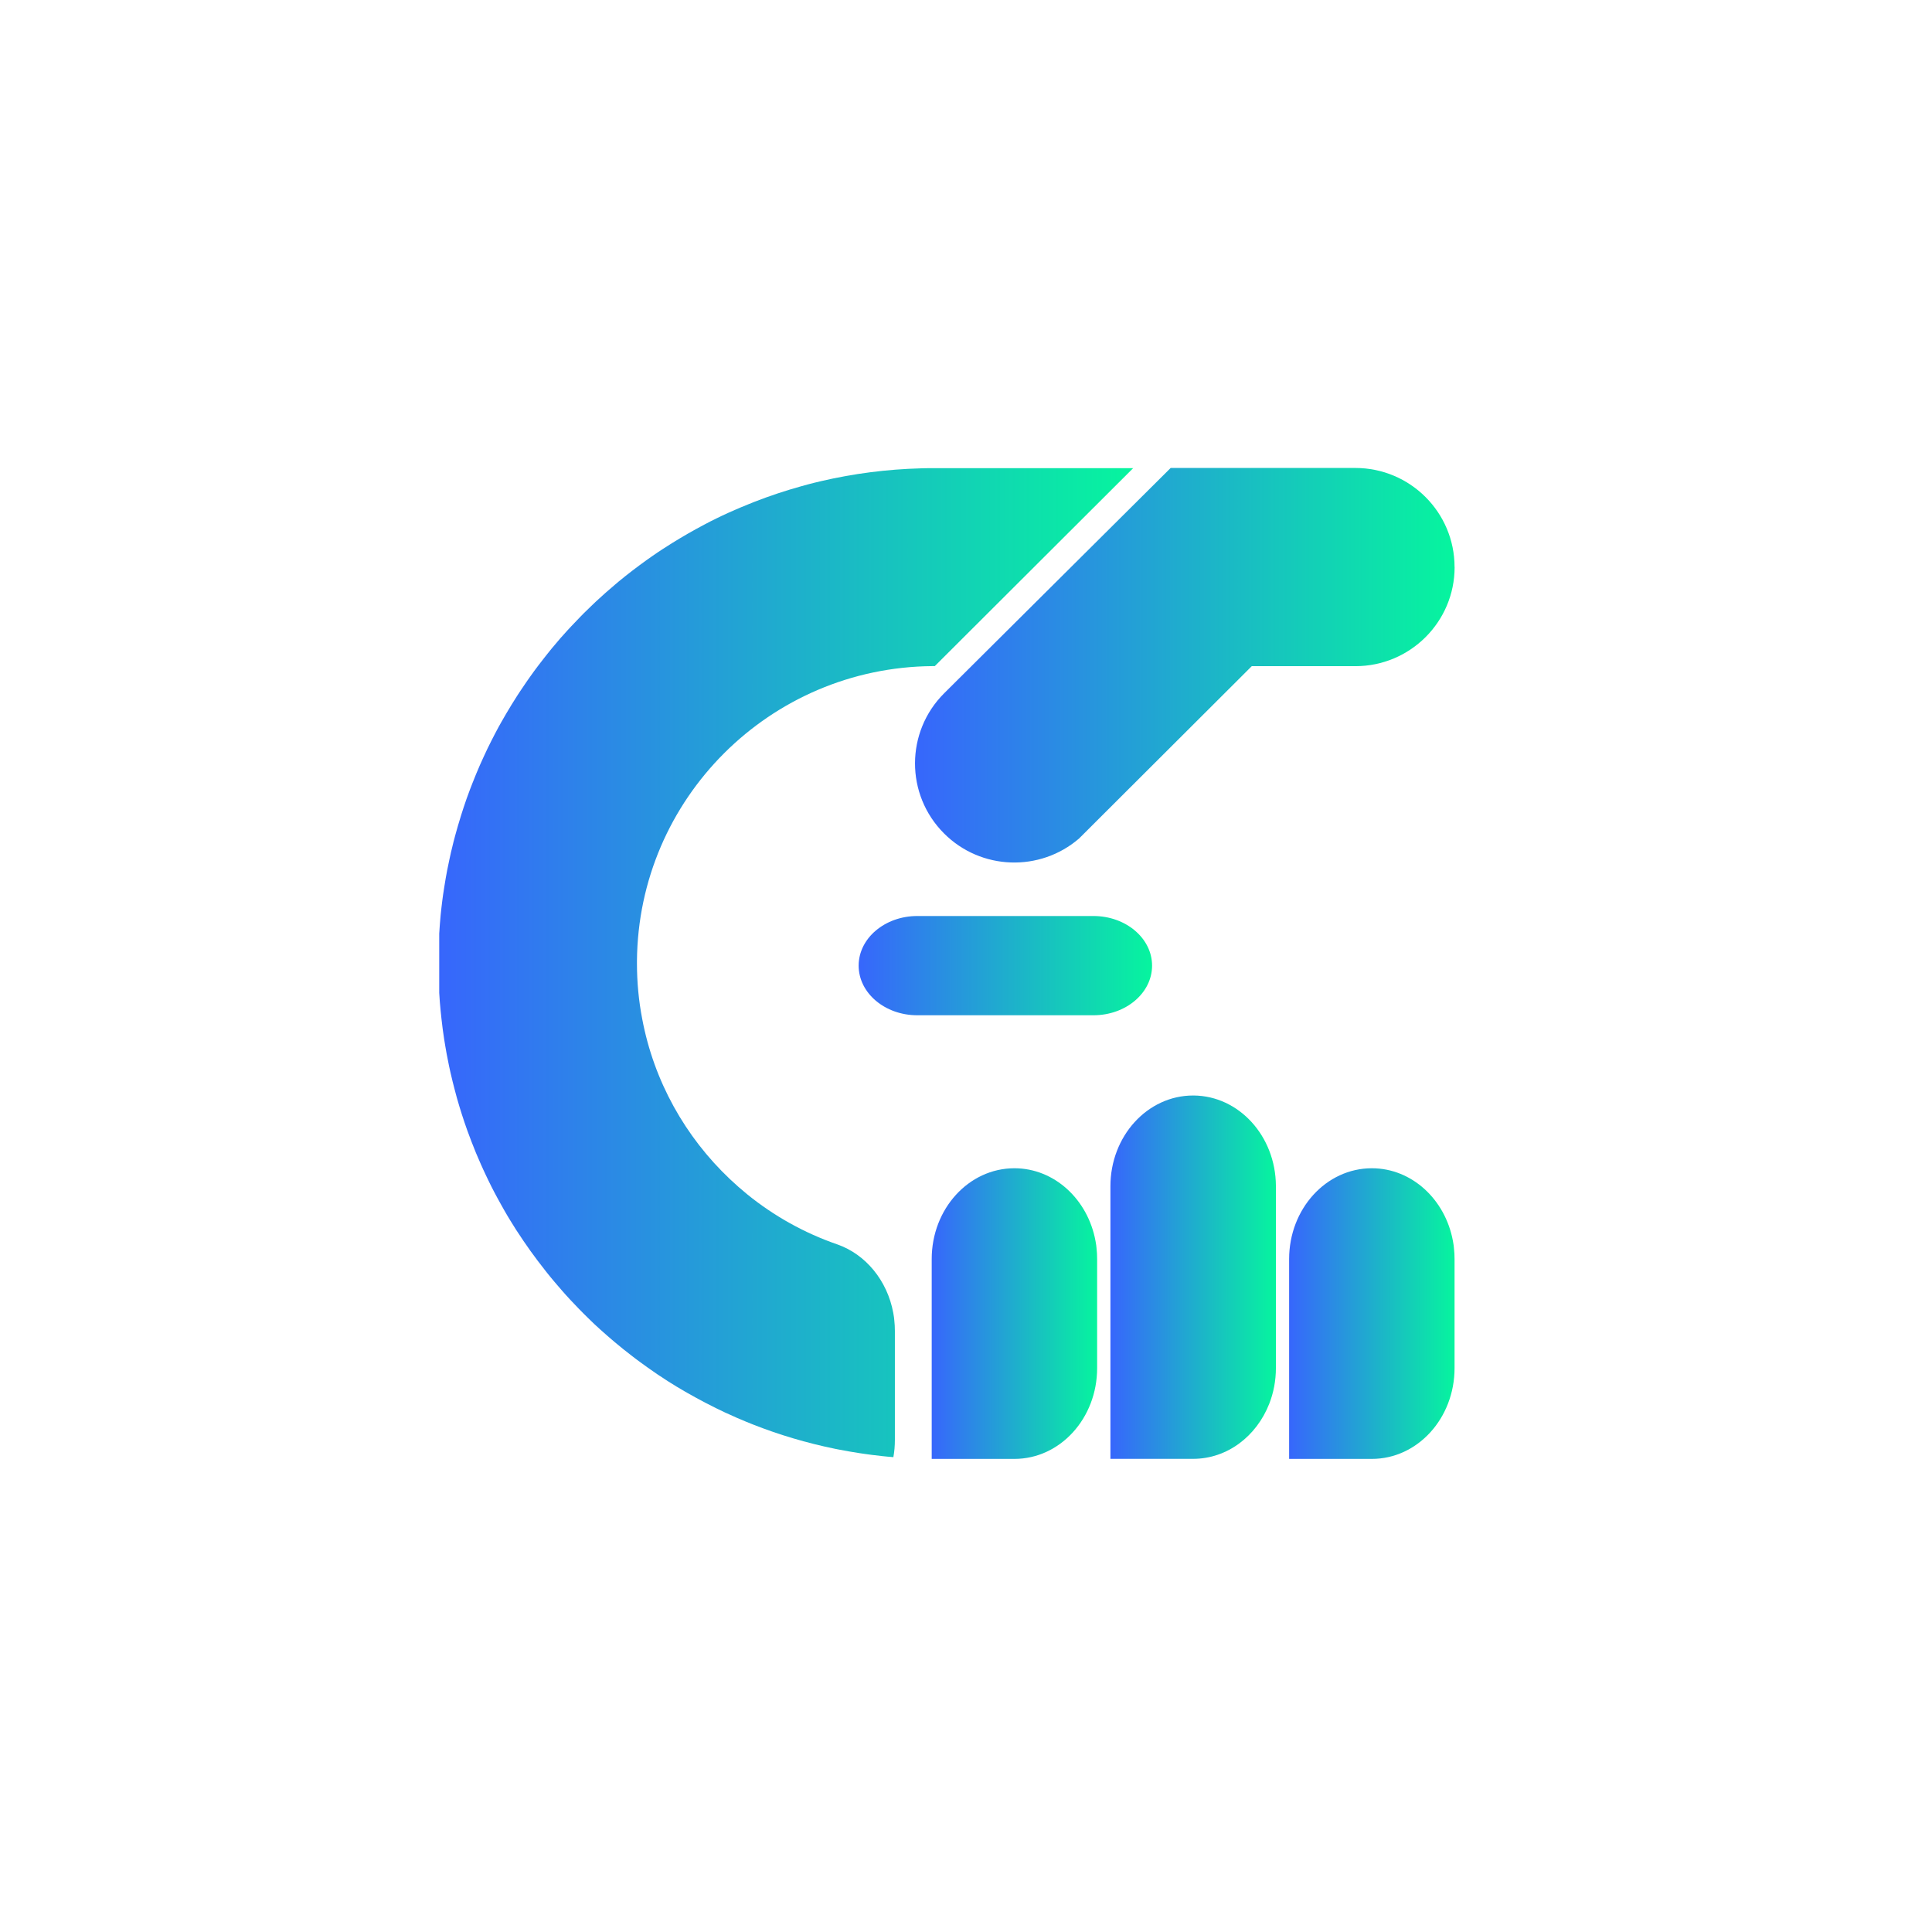
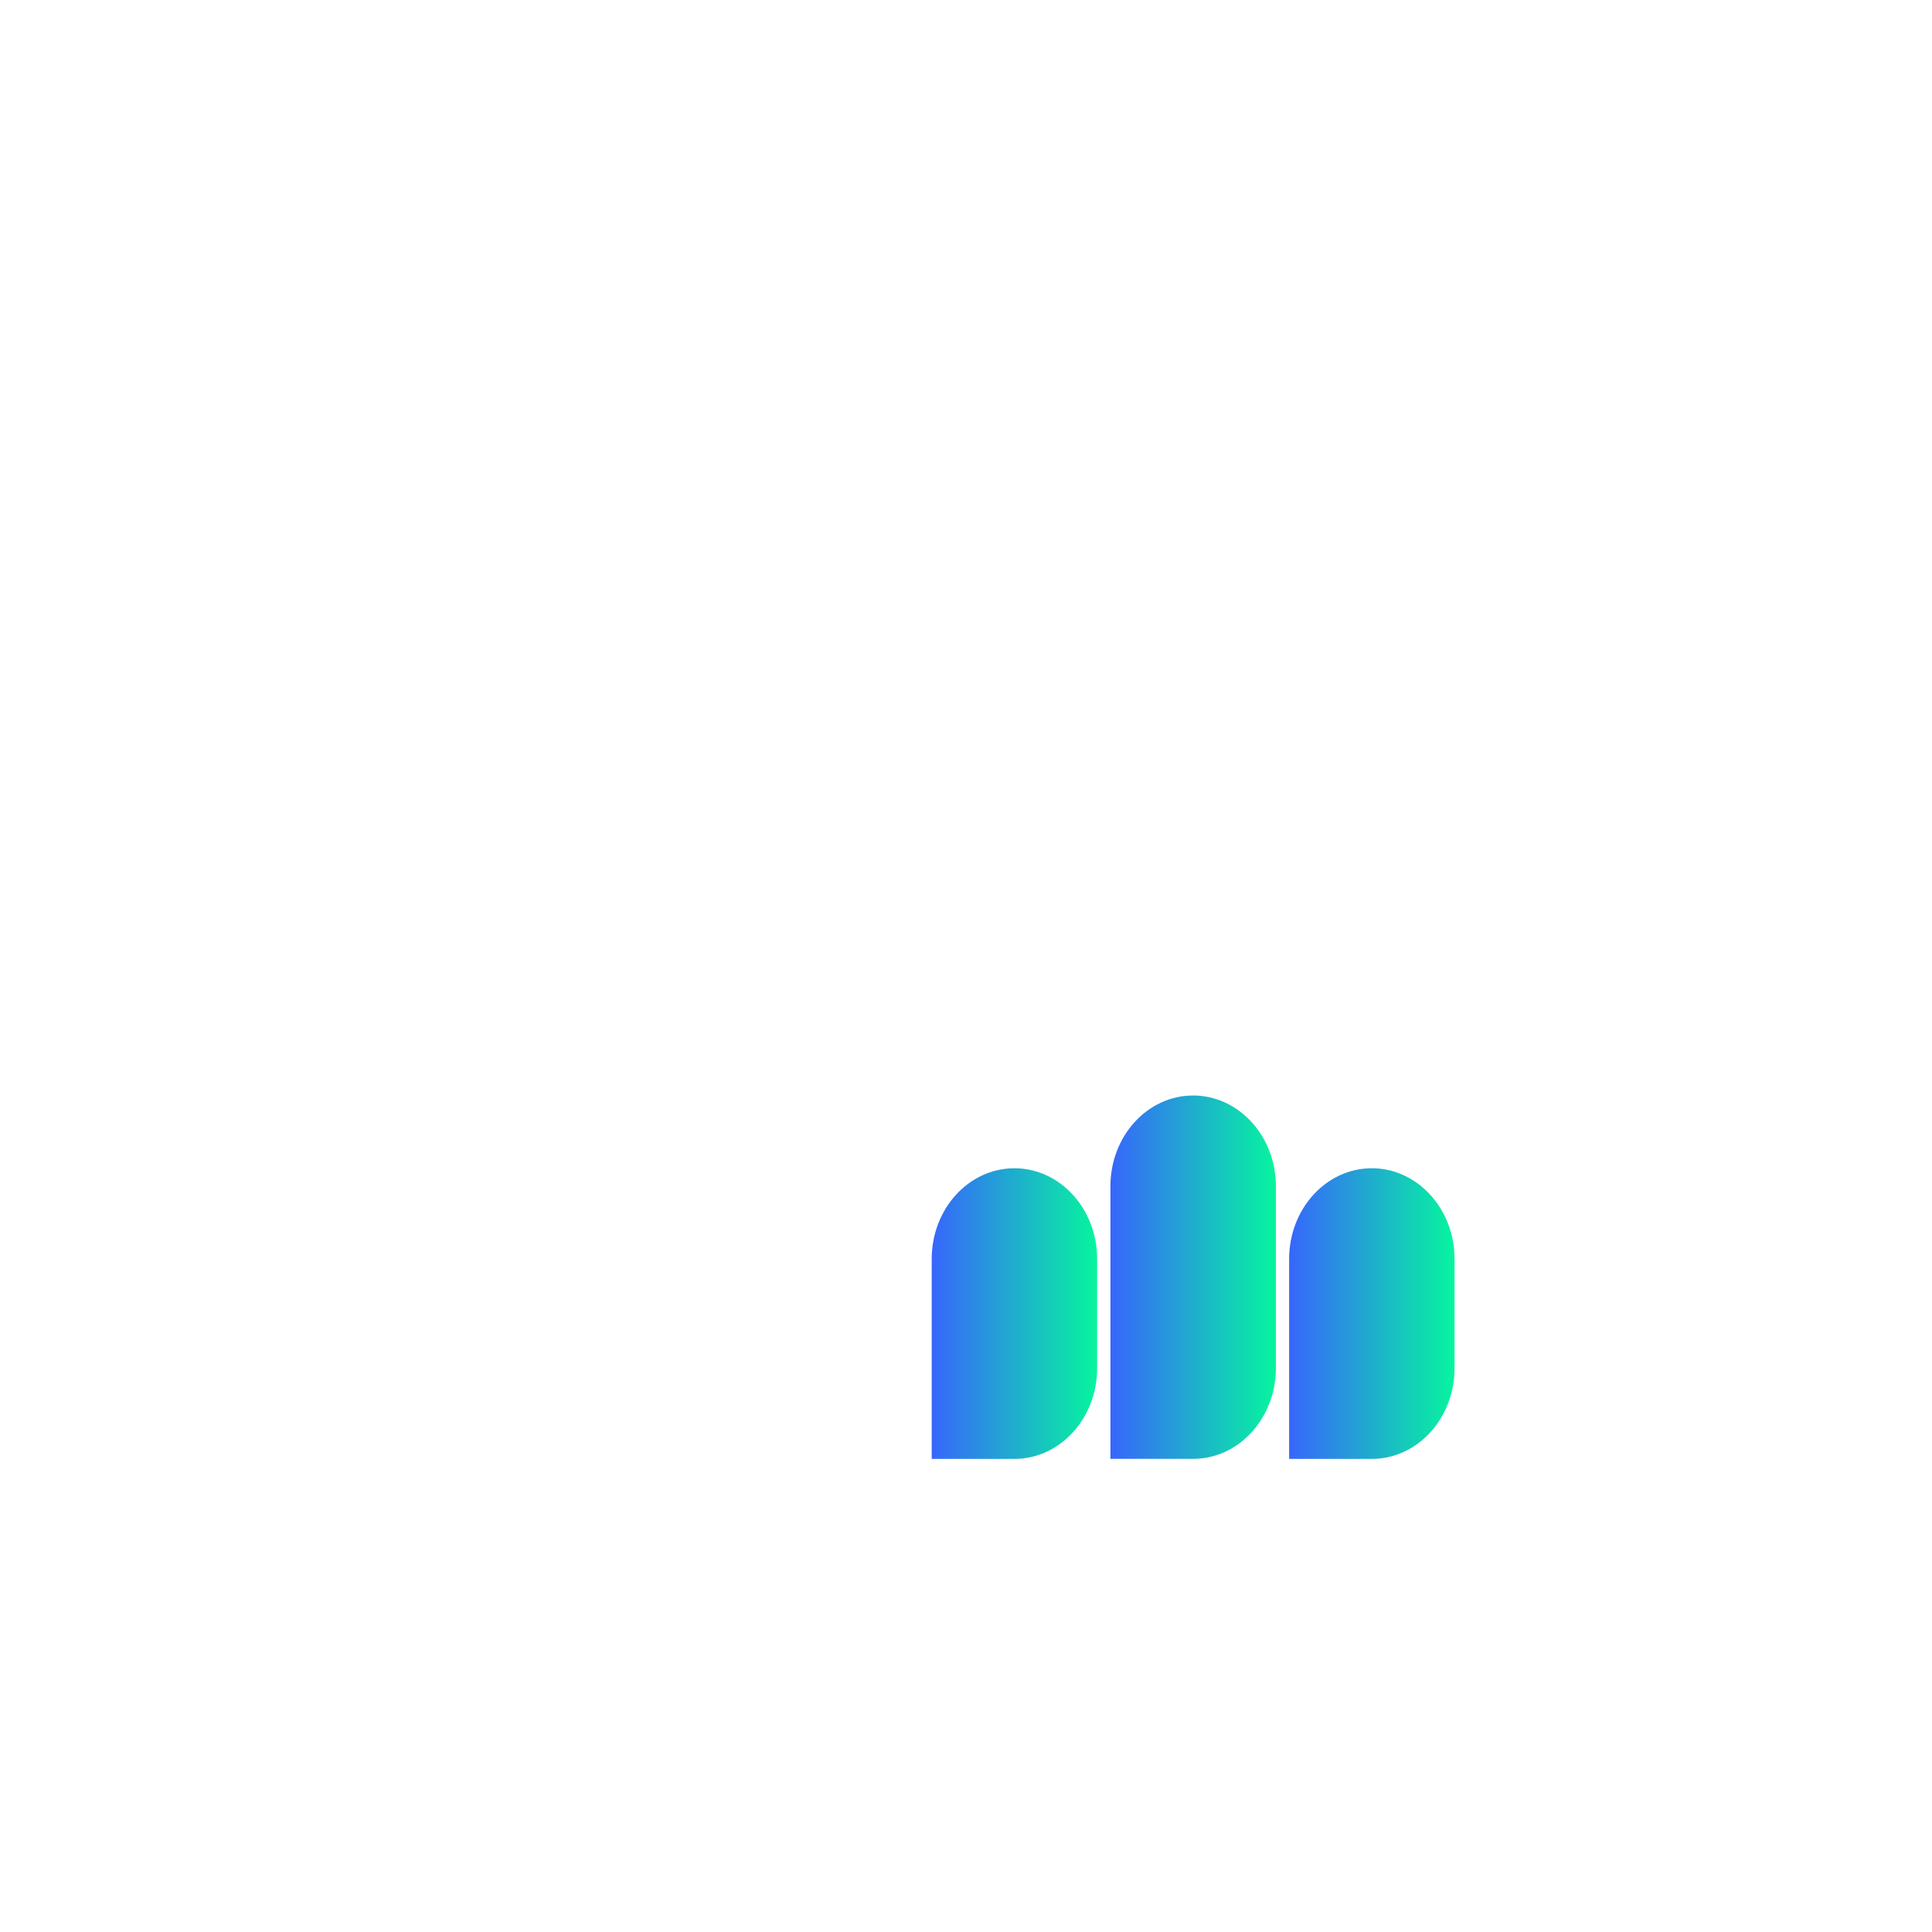
<svg xmlns="http://www.w3.org/2000/svg" xmlns:xlink="http://www.w3.org/1999/xlink" id="Layer_1" data-name="Layer 1" viewBox="0 0 320 320">
  <defs>
    <style>
      .cls-1 {
        fill: url(#linear-gradient);
      }

      .cls-1, .cls-2, .cls-3, .cls-4, .cls-5, .cls-6 {
        stroke-width: 0px;
      }

      .cls-2 {
        fill: url(#linear-gradient-6);
      }

      .cls-3 {
        fill: url(#linear-gradient-5);
      }

      .cls-4 {
        fill: url(#linear-gradient-2);
      }

      .cls-5 {
        fill: url(#linear-gradient-3);
      }

      .cls-6 {
        fill: url(#linear-gradient-4);
      }
    </style>
    <linearGradient id="linear-gradient" x1="142.22" y1="159.94" x2="190.82" y2="159.94" gradientUnits="userSpaceOnUse">
      <stop offset="0" stop-color="#3766fc" />
      <stop offset="1" stop-color="#06f59e" />
    </linearGradient>
    <linearGradient id="linear-gradient-2" x1="72.75" y1="159.43" x2="187.72" y2="159.43" xlink:href="#linear-gradient" />
    <linearGradient id="linear-gradient-3" x1="183.92" y1="211.55" x2="211.33" y2="211.55" xlink:href="#linear-gradient" />
    <linearGradient id="linear-gradient-4" x1="154.32" y1="217.56" x2="181.73" y2="217.56" xlink:href="#linear-gradient" />
    <linearGradient id="linear-gradient-5" x1="213.52" y1="217.56" x2="240.93" y2="217.56" xlink:href="#linear-gradient" />
    <linearGradient id="linear-gradient-6" x1="151.55" y1="110.19" x2="240.93" y2="110.19" xlink:href="#linear-gradient" />
  </defs>
-   <path class="cls-1" d="M190.82,159.94c0,4.54-4.35,8.22-9.72,8.22h-29.16c-5.37,0-9.72-3.68-9.72-8.22s4.35-8.22,9.72-8.22h29.16c5.37,0,9.72,3.68,9.72,8.22Z" />
-   <path class="cls-4" d="M187.72,77.51l-32.89,32.82h-.41c-26.92.22-48.7,21.95-48.92,48.83,0,.14,0,.27,0,.41,0,3.12.29,6.18.86,9.14,1.94,10.38,7.16,19.61,14.54,26.59.93.88,1.89,1.72,2.88,2.53,4.4,3.57,9.43,6.39,14.9,8.28,4.69,1.64,8.28,5.97,9.27,11.33.04.24.08.48.12.72.02.16.04.32.05.48.07.6.1,1.2.1,1.81v18.05c0,.97-.08,1.93-.25,2.85-.34-.03-.69-.06-1.02-.09-.26-.03-.53-.05-.79-.08-.6-.06-1.19-.13-1.79-.21-.35-.04-.69-.09-1.03-.14-.32-.04-.64-.09-.96-.14-1.12-.17-2.24-.37-3.35-.58-.26-.05-.51-.1-.76-.15-4.68-.96-9.22-2.31-13.58-4.03-.38-.15-.76-.3-1.14-.46-.02-.01-.05-.02-.07-.03-.53-.22-1.04-.44-1.56-.66-.02-.01-.04-.02-.06-.03-.35-.15-.7-.31-1.04-.47-.21-.09-.42-.19-.63-.28-.03-.01-.06-.03-.09-.04-.47-.22-.94-.45-1.41-.68-.13-.06-.26-.13-.38-.19-.47-.24-.94-.47-1.4-.71-.54-.28-1.08-.57-1.61-.86-.46-.25-.92-.51-1.38-.77-.15-.08-.3-.16-.44-.25-.43-.25-.85-.5-1.27-.75-.03-.02-.06-.03-.09-.05-.52-.31-1.03-.63-1.53-.95-.51-.33-1.02-.66-1.52-1-.07-.04-.13-.09-.2-.13-.38-.26-.75-.51-1.12-.78-.17-.11-.34-.23-.5-.35-.38-.27-.77-.55-1.15-.83-.49-.36-.98-.72-1.45-1.09-.45-.34-.89-.69-1.34-1.05-.04-.02-.07-.05-.1-.08-.47-.37-.93-.75-1.39-1.14-.78-.66-1.56-1.34-2.34-2.04-.71-.63-1.41-1.29-2.08-1.96l-.03-.03c-.46-.45-.92-.9-1.36-1.36-.04-.04-.08-.08-.12-.12-.47-.48-.94-.97-1.4-1.47-.04-.04-.09-.09-.13-.14-.44-.48-.89-.97-1.32-1.47-.42-.47-.82-.94-1.22-1.42-.42-.5-.84-1-1.24-1.51-.14-.17-.27-.34-.4-.51-.01,0-.02-.02-.02-.03-.37-.47-.73-.94-1.1-1.42-.42-.55-.83-1.11-1.23-1.67-.02-.02-.03-.04-.04-.06-.38-.54-.76-1.08-1.13-1.62,0,0-.01-.01-.01-.02-.39-.57-.77-1.15-1.15-1.73-.33-.52-.66-1.04-.98-1.57-.35-.56-.68-1.13-1.01-1.71-.15-.25-.29-.5-.43-.76-.26-.45-.5-.9-.75-1.36-.16-.31-.33-.61-.49-.92-.32-.61-.64-1.24-.94-1.87-.15-.31-.31-.62-.45-.94-.14-.3-.28-.6-.42-.9-.14-.3-.27-.6-.4-.89-.54-1.21-1.06-2.45-1.53-3.69-.24-.62-.47-1.24-.7-1.87-.16-.45-.32-.9-.47-1.35-.15-.45-.3-.91-.45-1.37-.13-.39-.25-.79-.37-1.19-.3-.98-.58-1.97-.83-2.97-.11-.42-.21-.84-.32-1.25-.13-.52-.25-1.04-.37-1.57-.08-.33-.15-.67-.22-1.01-.14-.65-.27-1.31-.39-1.97-.08-.44-.16-.88-.23-1.32-.07-.39-.13-.77-.19-1.16-.17-1.11-.32-2.23-.44-3.35-.05-.44-.09-.89-.14-1.33-.04-.44-.08-.89-.12-1.33,0-.09-.01-.18-.02-.26-.04-.45-.07-.9-.09-1.36v-9.73s0-.05,0-.07c.03-.46.05-.91.09-1.37,0-.04,0-.08.01-.12.04-.52.08-1.03.13-1.55.04-.43.09-.87.14-1.3.04-.39.09-.78.14-1.16.04-.32.08-.64.13-.96.05-.39.11-.79.18-1.18.08-.51.16-1.01.25-1.52.08-.48.17-.96.26-1.43,0-.03.01-.05.02-.08.1-.5.2-1,.31-1.5.1-.48.2-.95.31-1.42,0-.02.01-.04.02-.07.11-.47.22-.94.34-1.4,0-.04.02-.08.03-.13.09-.37.19-.73.29-1.09.07-.24.13-.48.2-.72.08-.3.16-.59.25-.88.18-.61.36-1.22.55-1.82.13-.41.26-.83.4-1.24.15-.46.31-.92.47-1.38.18-.5.36-1.01.55-1.5.13-.36.27-.71.41-1.06.4-1.03.82-2.04,1.26-3.05.18-.42.37-.83.56-1.24.22-.5.45-.99.69-1.48.21-.44.43-.88.65-1.31.18-.37.37-.73.56-1.09.19-.38.39-.75.6-1.13.15-.29.32-.58.48-.86.27-.49.55-.97.83-1.44.57-.97,1.16-1.93,1.77-2.88.16-.25.33-.5.49-.75.36-.55.73-1.09,1.11-1.64.19-.27.38-.54.57-.81.45-.65.93-1.29,1.4-1.91.32-.42.64-.84.96-1.24.2-.26.41-.52.61-.77.2-.26.41-.51.62-.77.42-.51.84-1.01,1.27-1.5.03-.04.07-.07.09-.11.41-.46.81-.91,1.22-1.36.21-.24.43-.46.64-.69.5-.54,1.01-1.07,1.52-1.59.19-.19.38-.38.56-.57.47-.47.94-.92,1.41-1.37.22-.21.44-.41.65-.62,1-.93,2.02-1.83,3.06-2.71.24-.2.47-.4.71-.6.73-.61,1.49-1.2,2.24-1.78.81-.62,1.63-1.23,2.46-1.82.27-.19.54-.38.81-.57.59-.41,1.19-.82,1.8-1.21.5-.33,1-.65,1.51-.96,1.72-1.07,3.48-2.08,5.28-3.03.34-.18.67-.35,1.01-.53.34-.17.69-.34,1.03-.51.33-.16.66-.32.99-.48.36-.17.72-.34,1.09-.5.35-.16.7-.31,1.05-.46.35-.15.69-.3,1.04-.45,0,0,.01,0,.02,0,.36-.15.71-.3,1.06-.44.36-.15.71-.29,1.07-.43,2.51-.98,5.07-1.83,7.69-2.56.37-.11.75-.21,1.12-.31.38-.1.76-.19,1.13-.29.38-.09.76-.18,1.13-.27,5.32-1.24,10.85-1.96,16.52-2.11.09,0,.18-.01.27-.01.35-.01.71-.02,1.06-.02.31,0,.61,0,.92,0h32.89Z" />
  <path class="cls-5" d="M183.92,196.5v45.13s13.7,0,13.7,0c5.66,0,10.51-3.76,12.61-9.13.71-1.82,1.1-3.81,1.1-5.91v-30.19c-.05-8.23-6.12-14.89-13.62-14.95h-.09c-7.57,0-13.7,6.73-13.7,15.04Z" />
  <path class="cls-6" d="M154.32,208.54v33.1s13.7,0,13.7,0c7.57,0,13.7-6.73,13.7-15.04v-18.05c0-.61-.03-1.21-.1-1.81-.01-.16-.03-.32-.05-.48-.03-.24-.07-.48-.12-.72-1.27-6.87-6.8-12.04-13.43-12.04-7.57,0-13.7,6.73-13.7,15.04Z" />
  <path class="cls-3" d="M213.52,208.54v33.1s13.7,0,13.7,0c7.57,0,13.7-6.73,13.7-15.04v-18.05c0-.61-.03-1.21-.1-1.81-.01-.16-.03-.32-.05-.48-.03-.24-.07-.48-.12-.72-1.27-6.87-6.8-12.04-13.43-12.04-7.57,0-13.7,6.73-13.7,15.04Z" />
-   <path class="cls-2" d="M240.93,93.93c0,9.06-7.36,16.41-16.44,16.41h-17.16l-28.6,28.54c-6.47,5.58-16.26,5.29-22.38-.85-6.41-6.42-6.39-16.81.04-23.21l37.51-37.31h30.58c9.08,0,16.44,7.35,16.44,16.41Z" />
</svg>